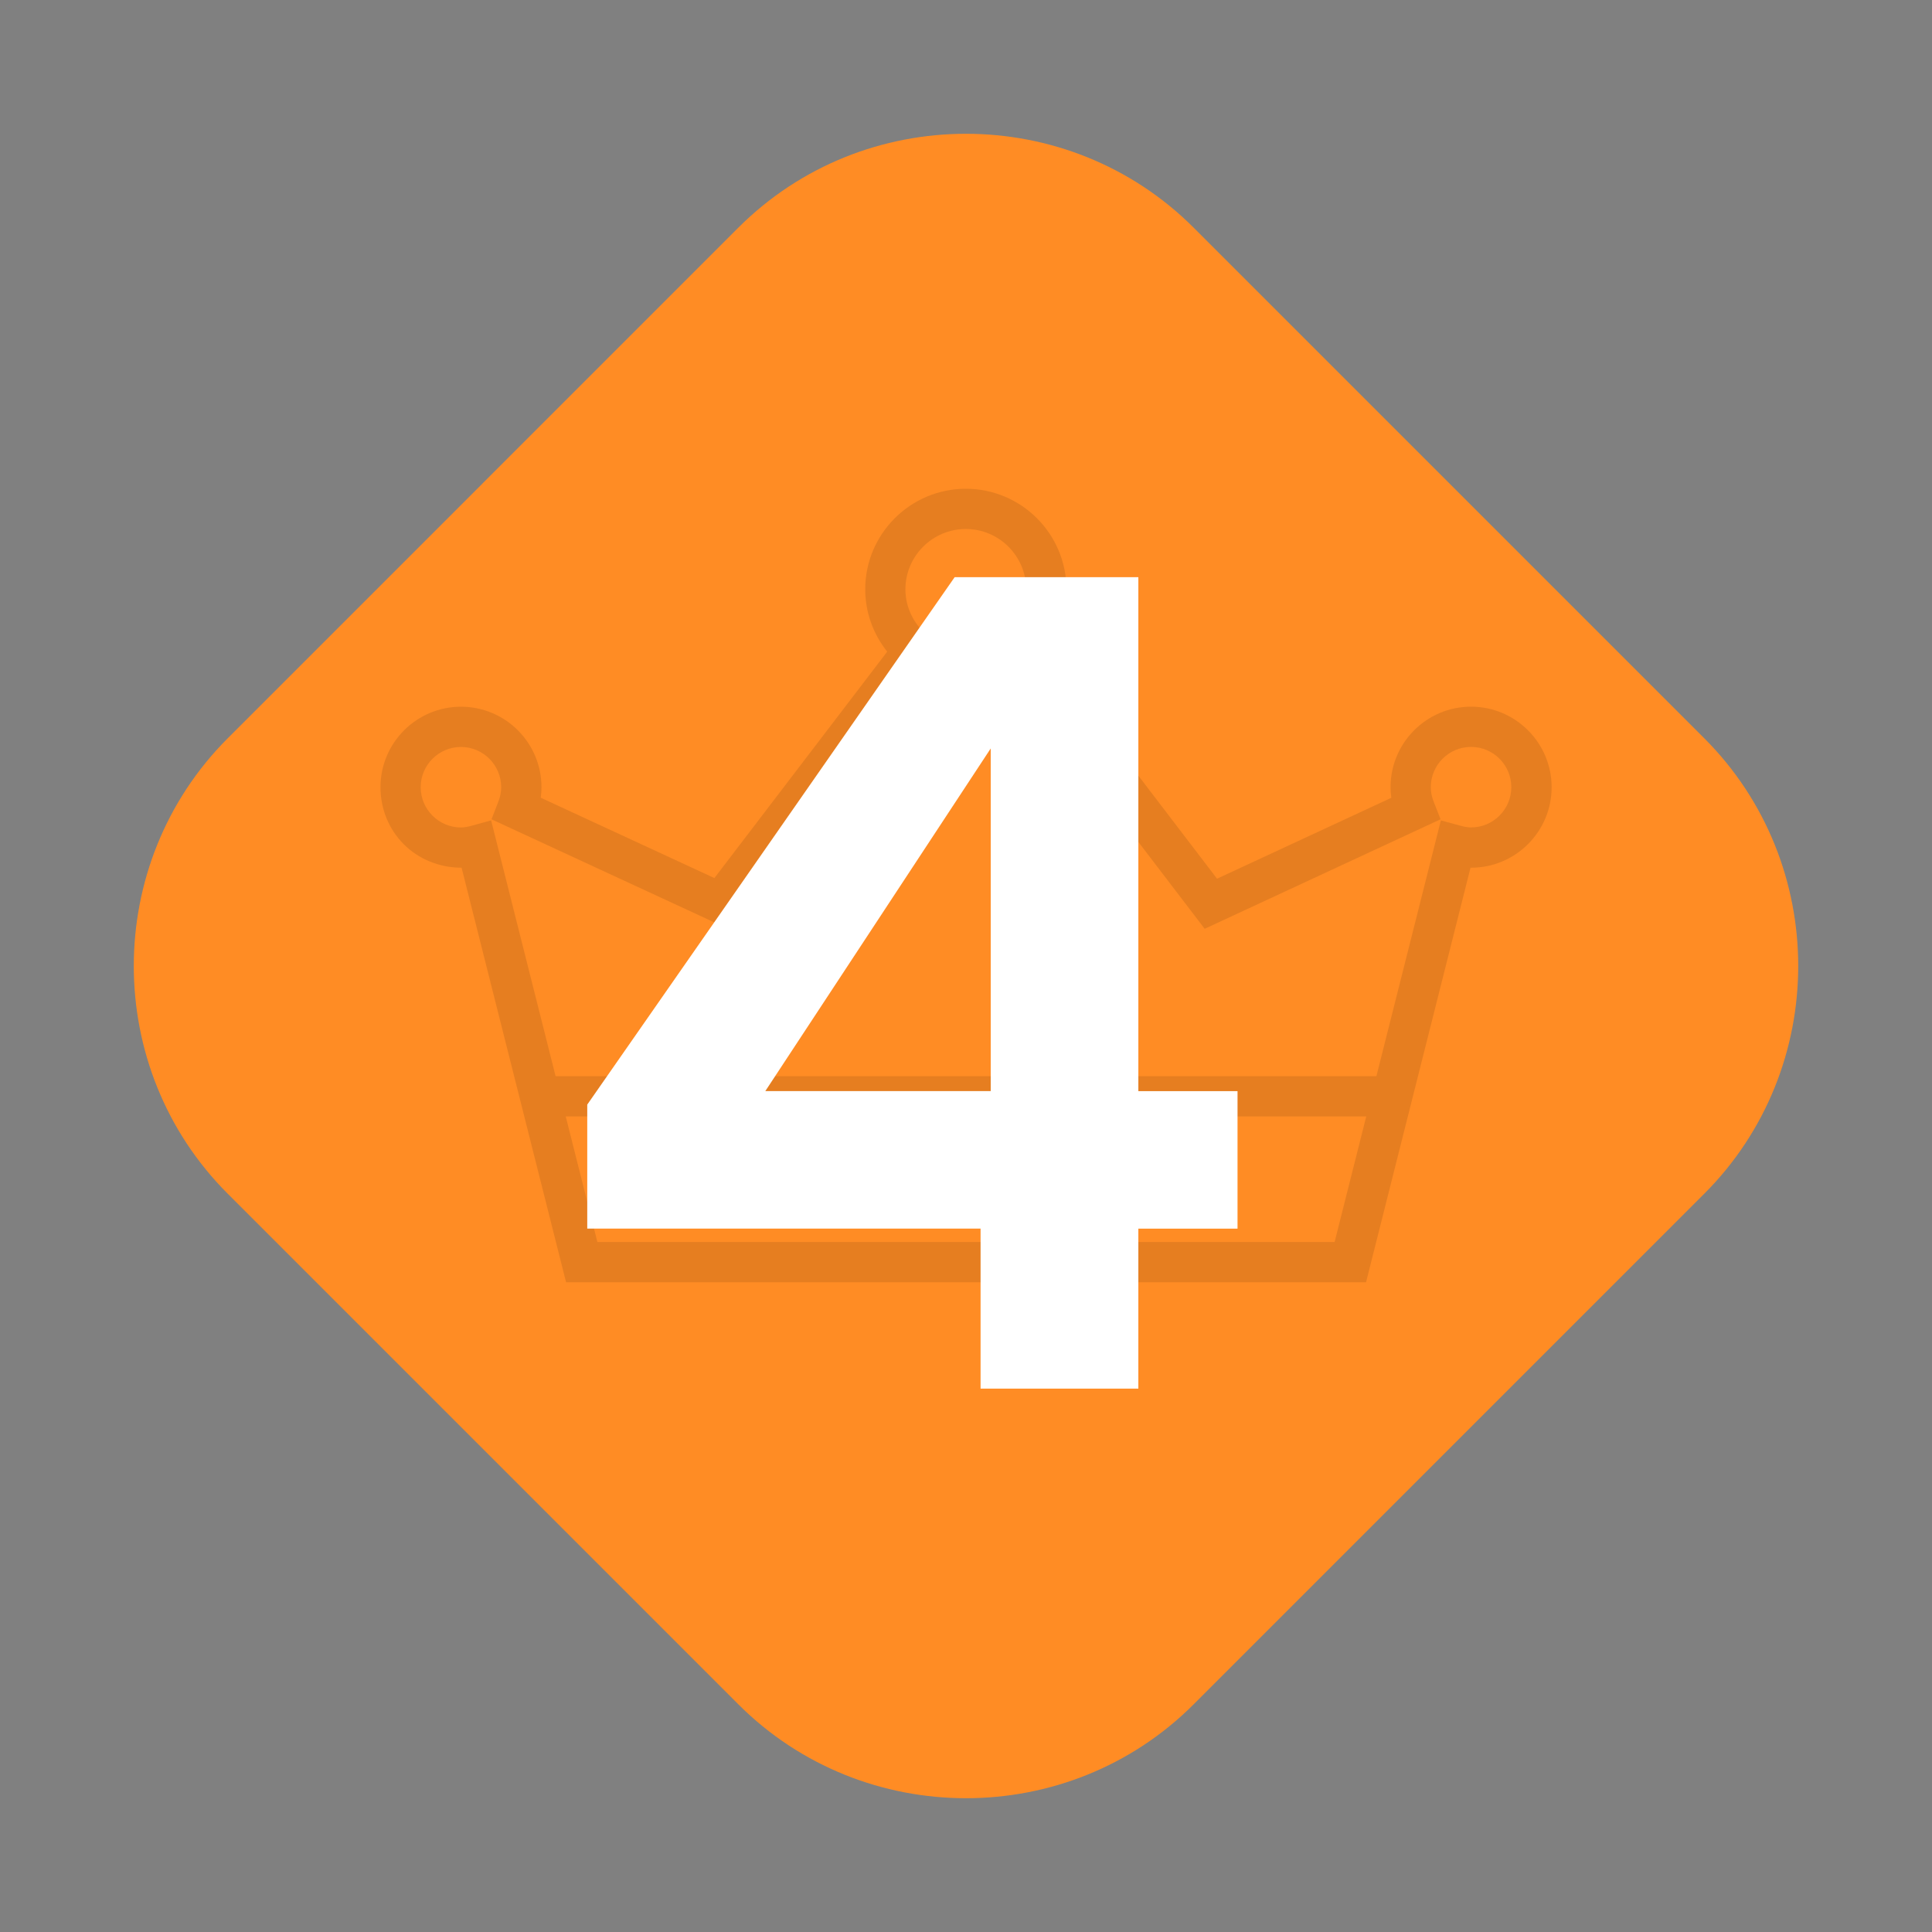
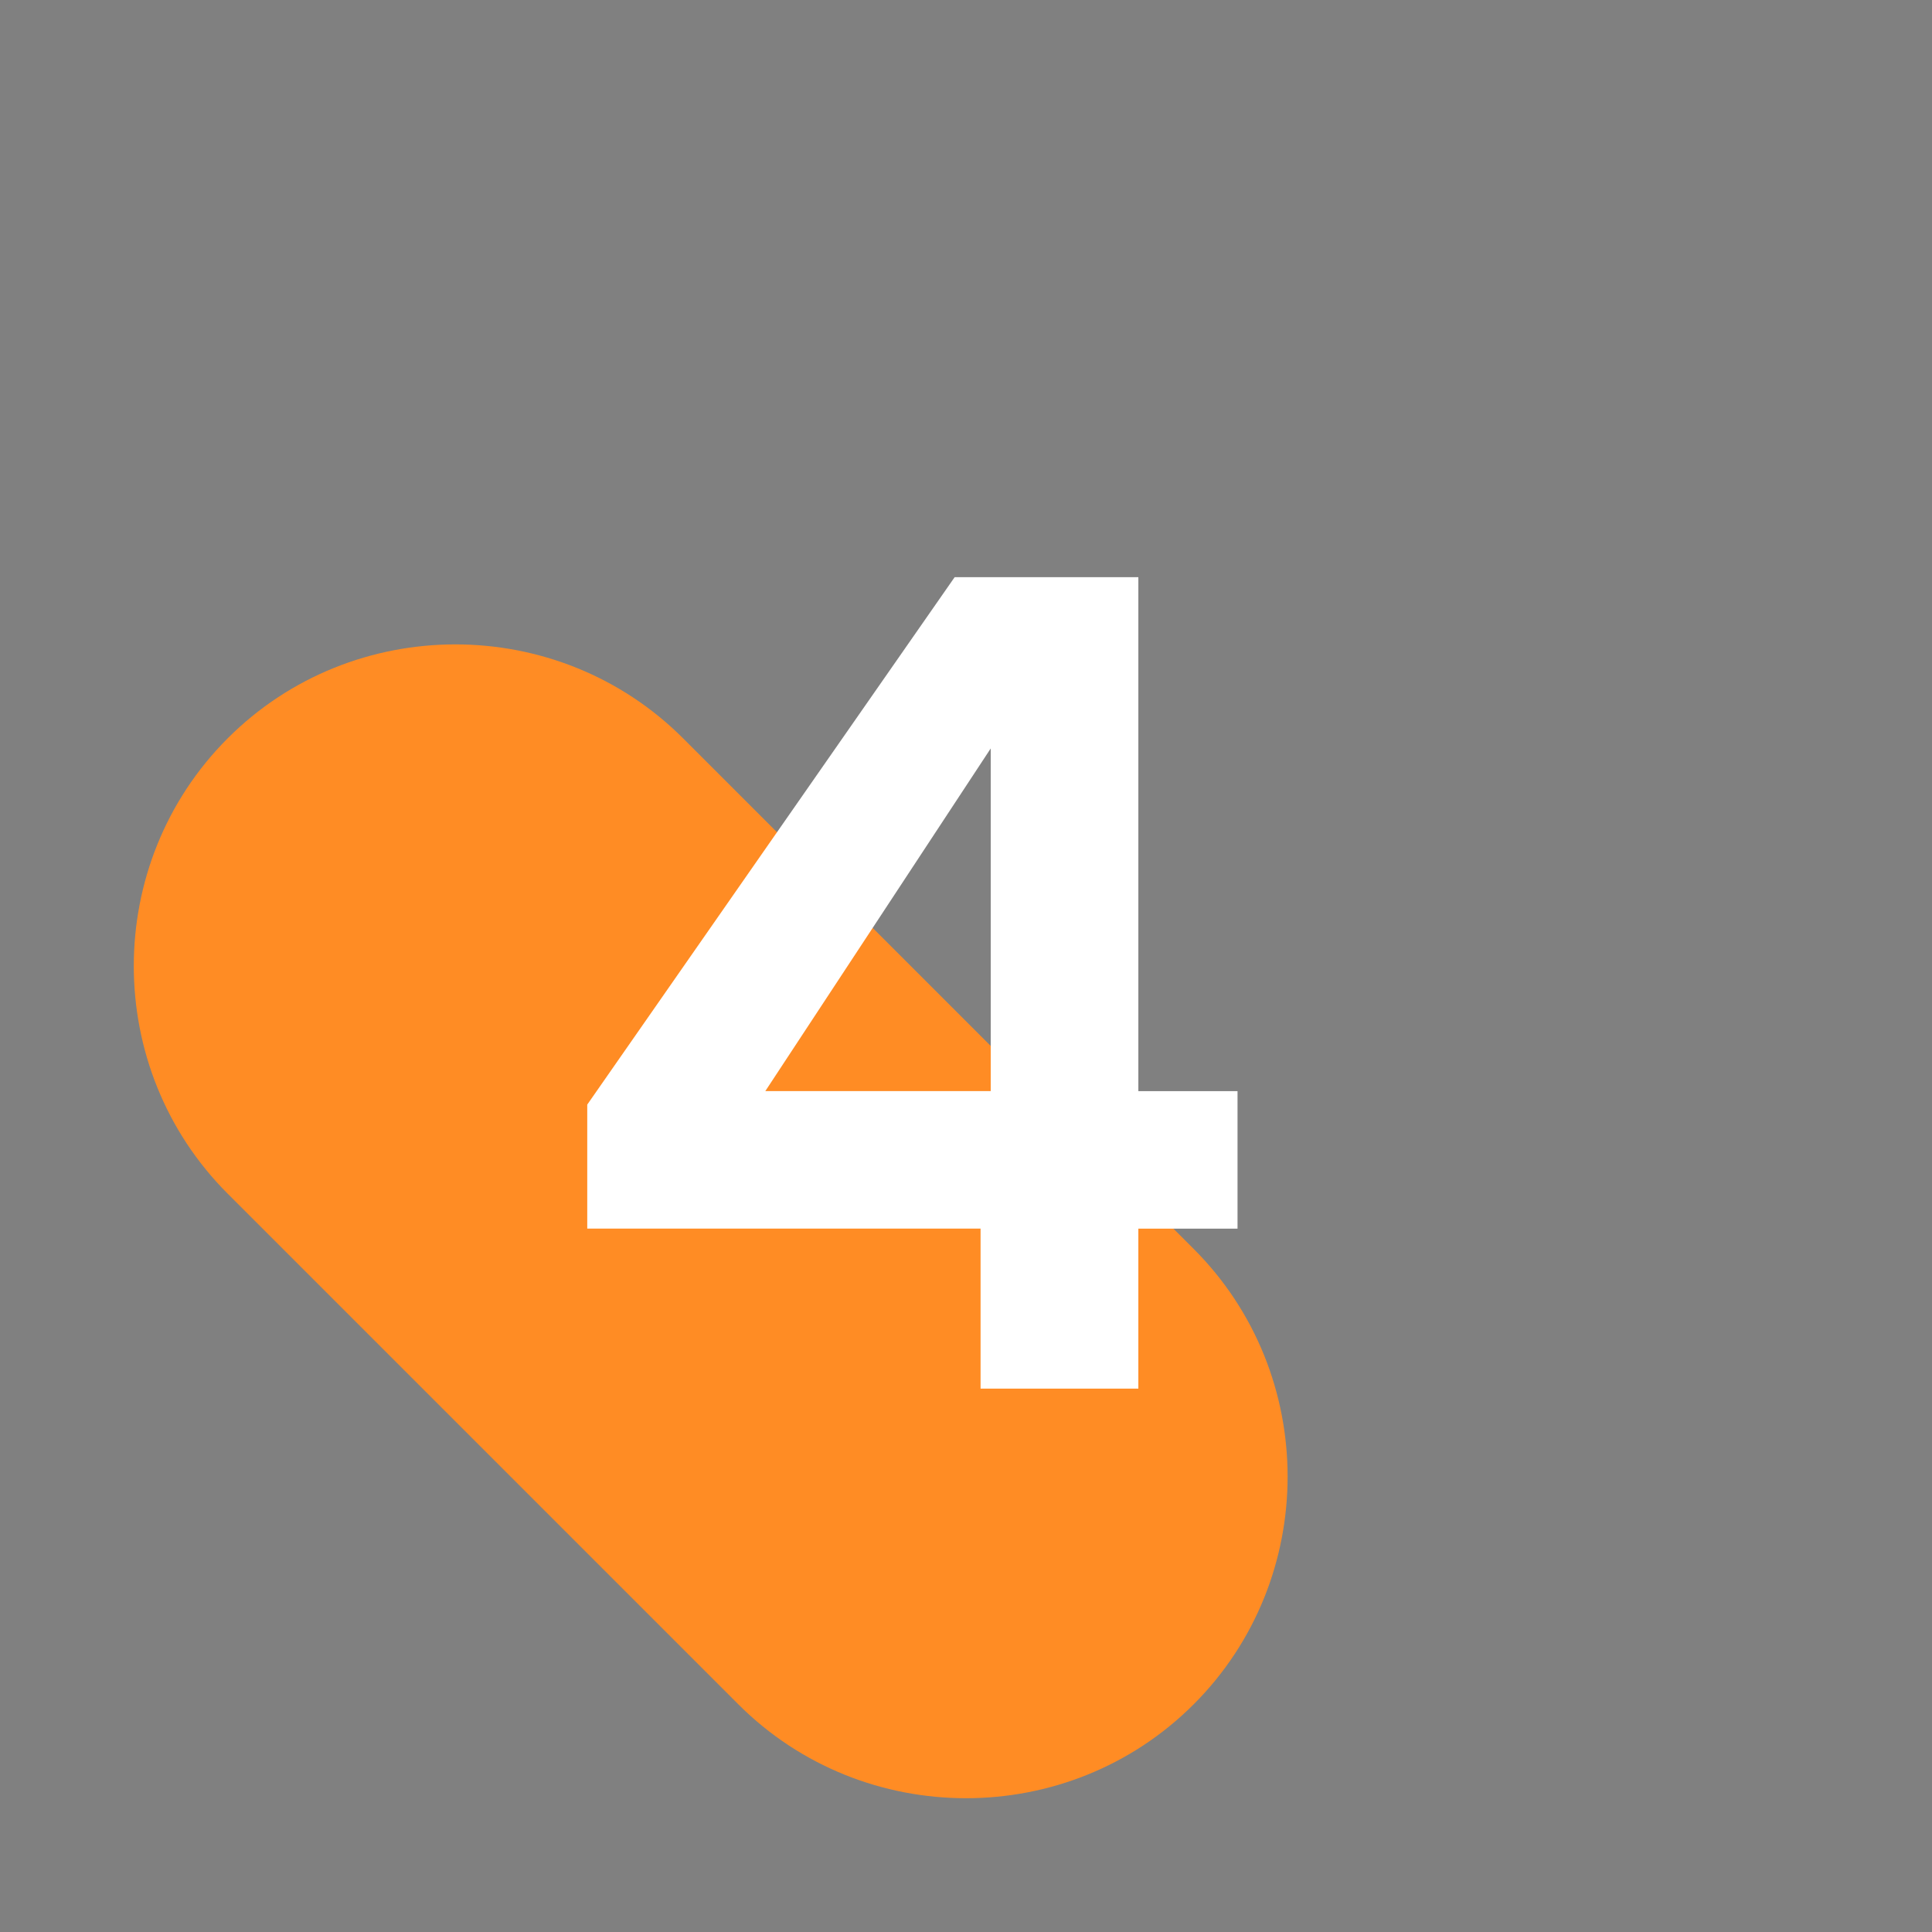
<svg xmlns="http://www.w3.org/2000/svg" version="1.1" id="_x34_" x="0px" y="0px" viewBox="0 0 48 48" style="enable-background:new 0 0 48 48;" xml:space="preserve">
  <rect x="0" y="0" width="48" height="48" fill="#808080" stroke="none" />
  <style type="text/css">
	.st0{fill:#FF8C24;}
	.st1{opacity:0.1;}
	.st2{fill:#FFFFFF;}
</style>
-   <path class="st0" d="M29.657,42.343c-3.111,3.111-8.202,3.111-11.314,0L5.657,29.657  c-3.111-3.111-3.111-8.202,0-11.314L18.343,5.657c3.111-3.111,8.202-3.111,11.314,0l12.686,12.686  c3.111,3.111,3.111,8.202,0,11.314L29.657,42.343z" />
-   <path class="st1" d="M36.548,17.557c-1.103,0-2,0.897-2,2c0,0.088,0.006,0.176,0.019,0.264l-4.33,2.01l-4.297-5.629  c0.357-0.441,0.556-0.989,0.556-1.559c0-1.378-1.121-2.5-2.5-2.5c-1.378,0-2.5,1.122-2.5,2.5  c0,0.564,0.195,1.107,0.546,1.547l-4.293,5.625l-4.314-1.996c0.012-0.086,0.018-0.174,0.018-0.261  c0-1.103-0.897-2-2-2s-2,0.897-2,2c0,1.108,0.865,1.998,2.015,2l2.596,10.3h19.875l2.596-10.3  c0.005,0,0.01,0,0.015,0c1.103,0,2-0.897,2-2S37.65,17.557,36.548,17.557z M33.158,30.857H14.842l-0.786-3.119  h19.888L33.158,30.857z M36.548,20.557c-0.075,0-0.157-0.013-0.258-0.041l-0.492-0.134l-1.602,6.356H13.804  l-1.602-6.356L11.71,20.517c-0.101,0.028-0.183,0.041-0.258,0.041c-0.551,0-1-0.449-1-1s0.449-1,1-1s1,0.449,1,1  c0,0.118-0.024,0.239-0.071,0.359l-0.17,0.438l5.845,2.704l5.325-6.977l-0.358-0.308  c-0.335-0.289-0.528-0.701-0.528-1.131c0-0.827,0.673-1.5,1.5-1.5s1.5,0.673,1.5,1.5c0,0.435-0.196,0.849-0.538,1.138  l-0.362,0.307l5.335,6.988l5.861-2.721l-0.172-0.439c-0.048-0.119-0.071-0.24-0.071-0.359c0-0.551,0.448-1,1-1  s1,0.449,1,1S37.1,20.557,36.548,20.557z" />
+   <path class="st0" d="M29.657,42.343c-3.111,3.111-8.202,3.111-11.314,0L5.657,29.657  c-3.111-3.111-3.111-8.202,0-11.314c3.111-3.111,8.202-3.111,11.314,0l12.686,12.686  c3.111,3.111,3.111,8.202,0,11.314L29.657,42.343z" />
  <g>
    <path class="st2" d="M24.362,34.5v-3.976h-9.772v-3.08l9.128-13.104h4.564v12.769h2.464v3.416h-2.464V34.5H24.362z    M24.614,27.108v-8.513l-5.6,8.513H24.614z" />
  </g>
</svg>